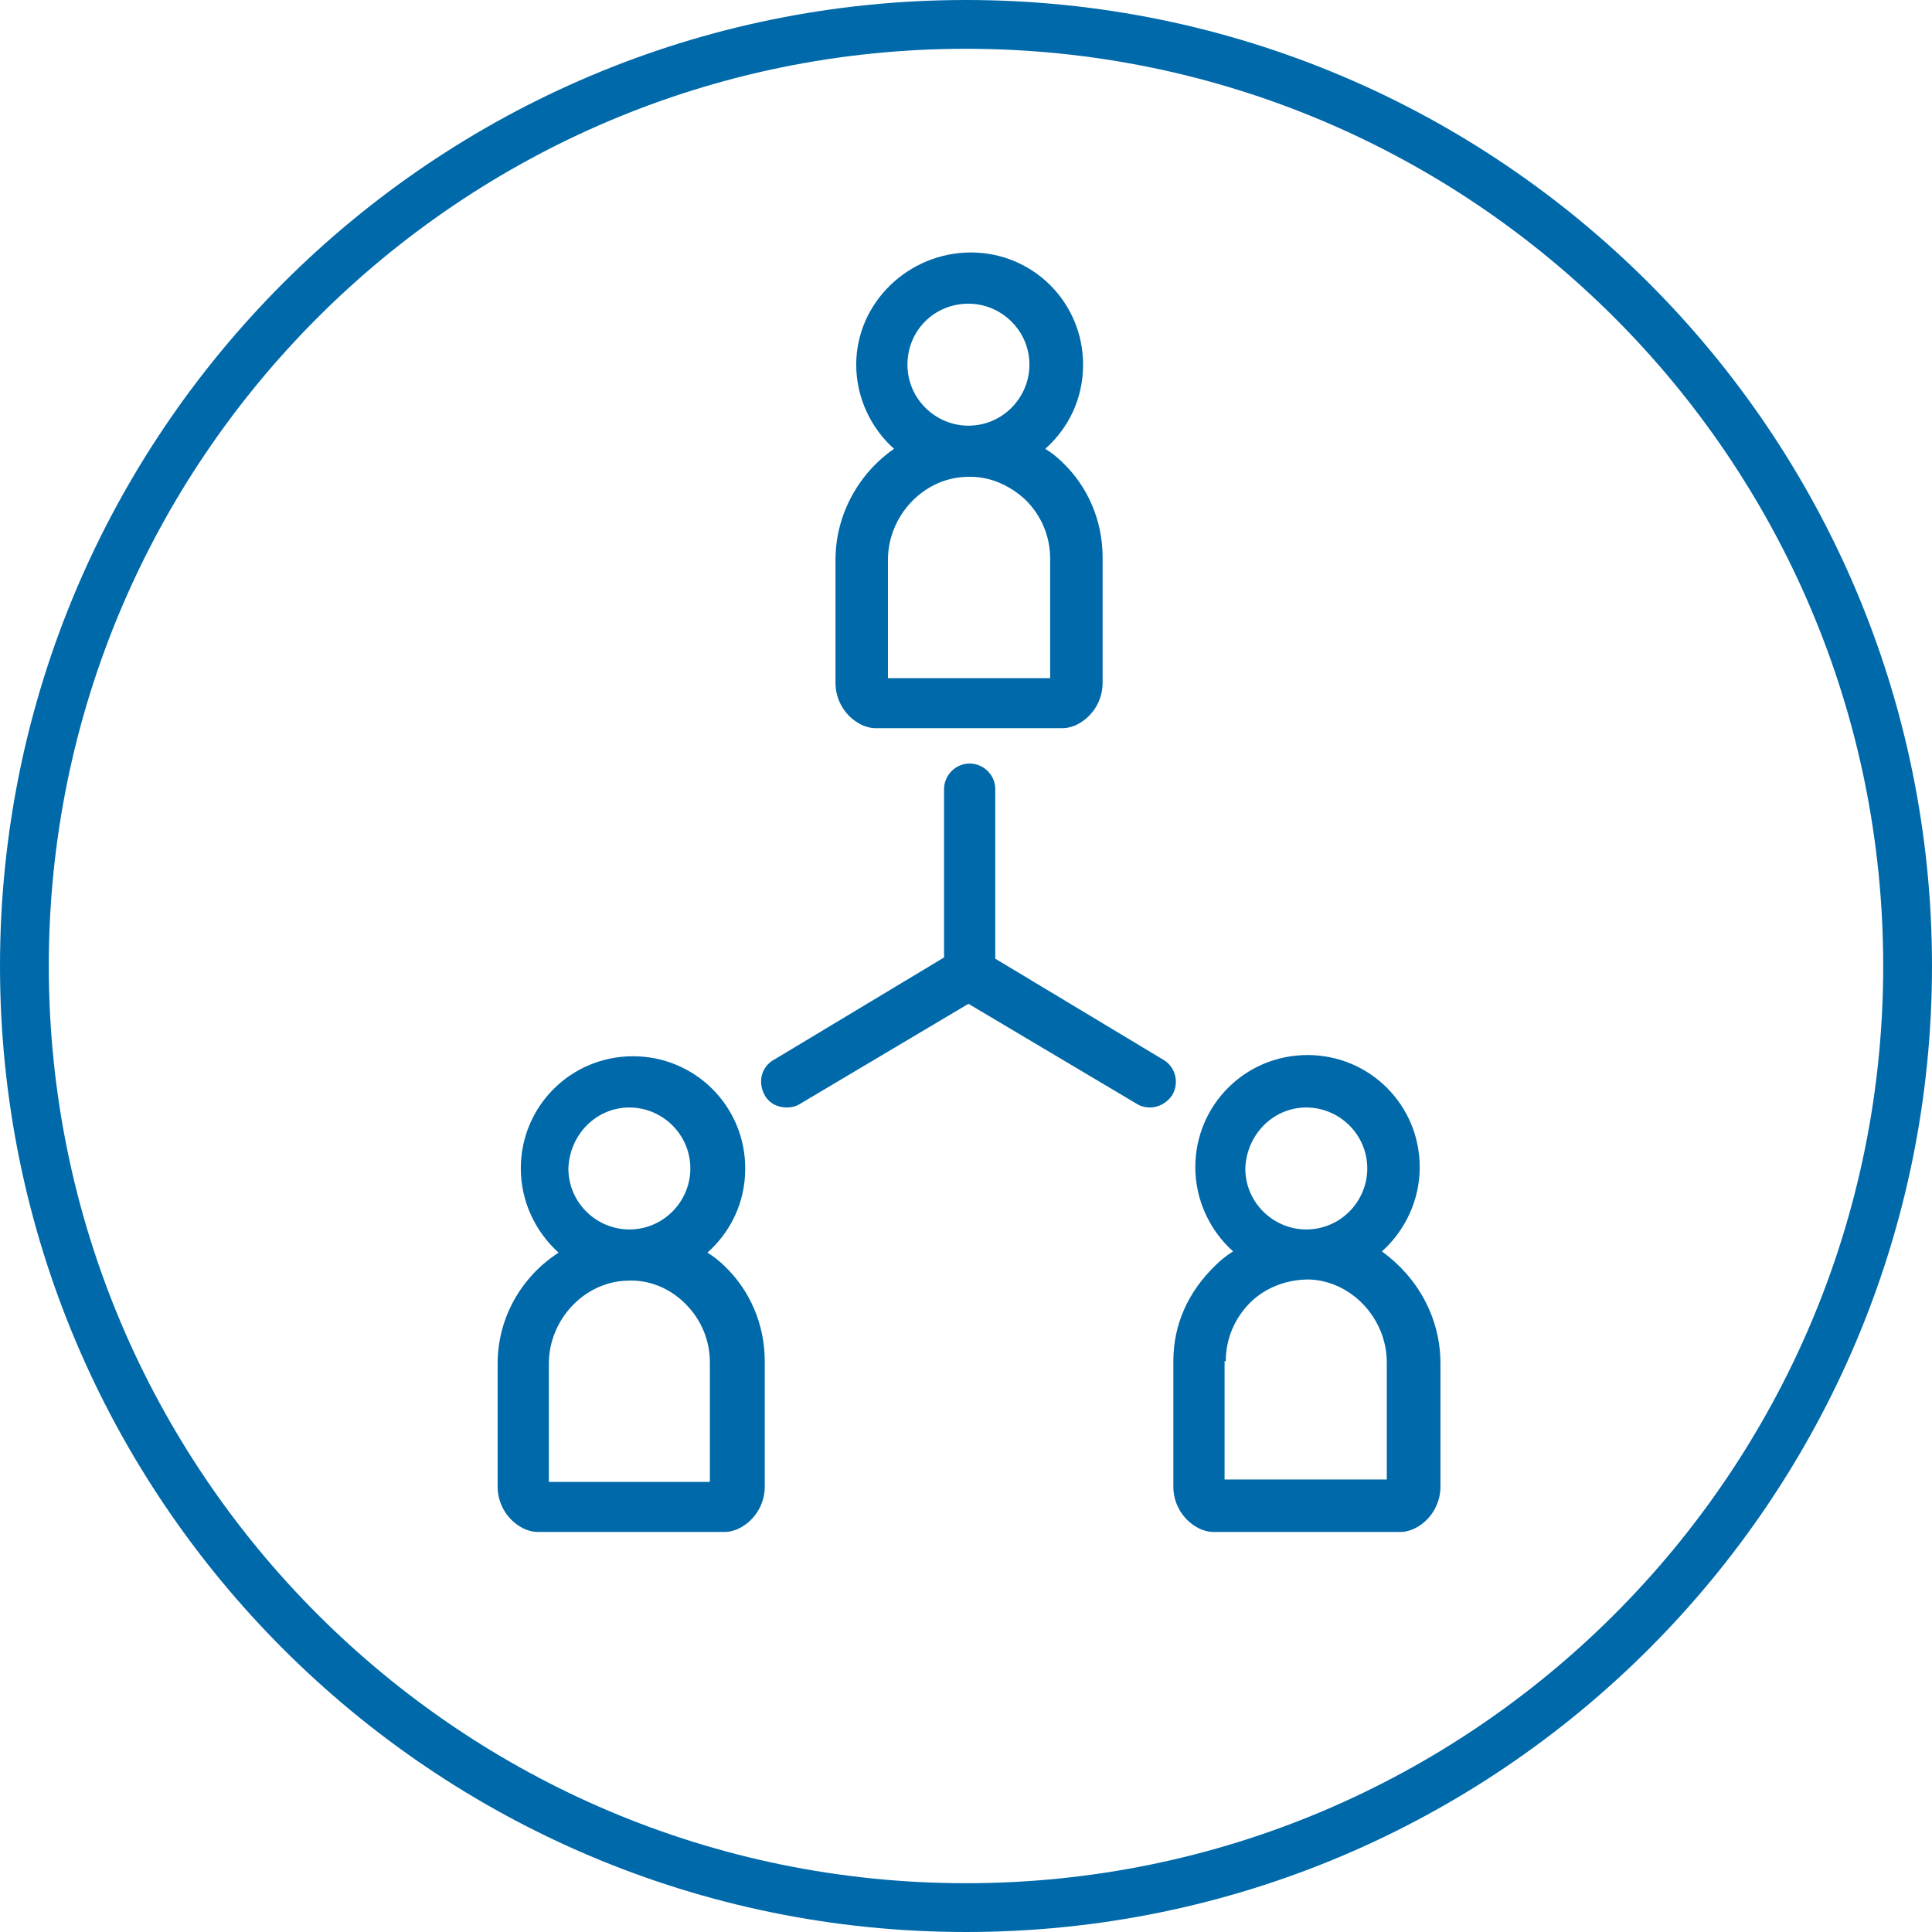
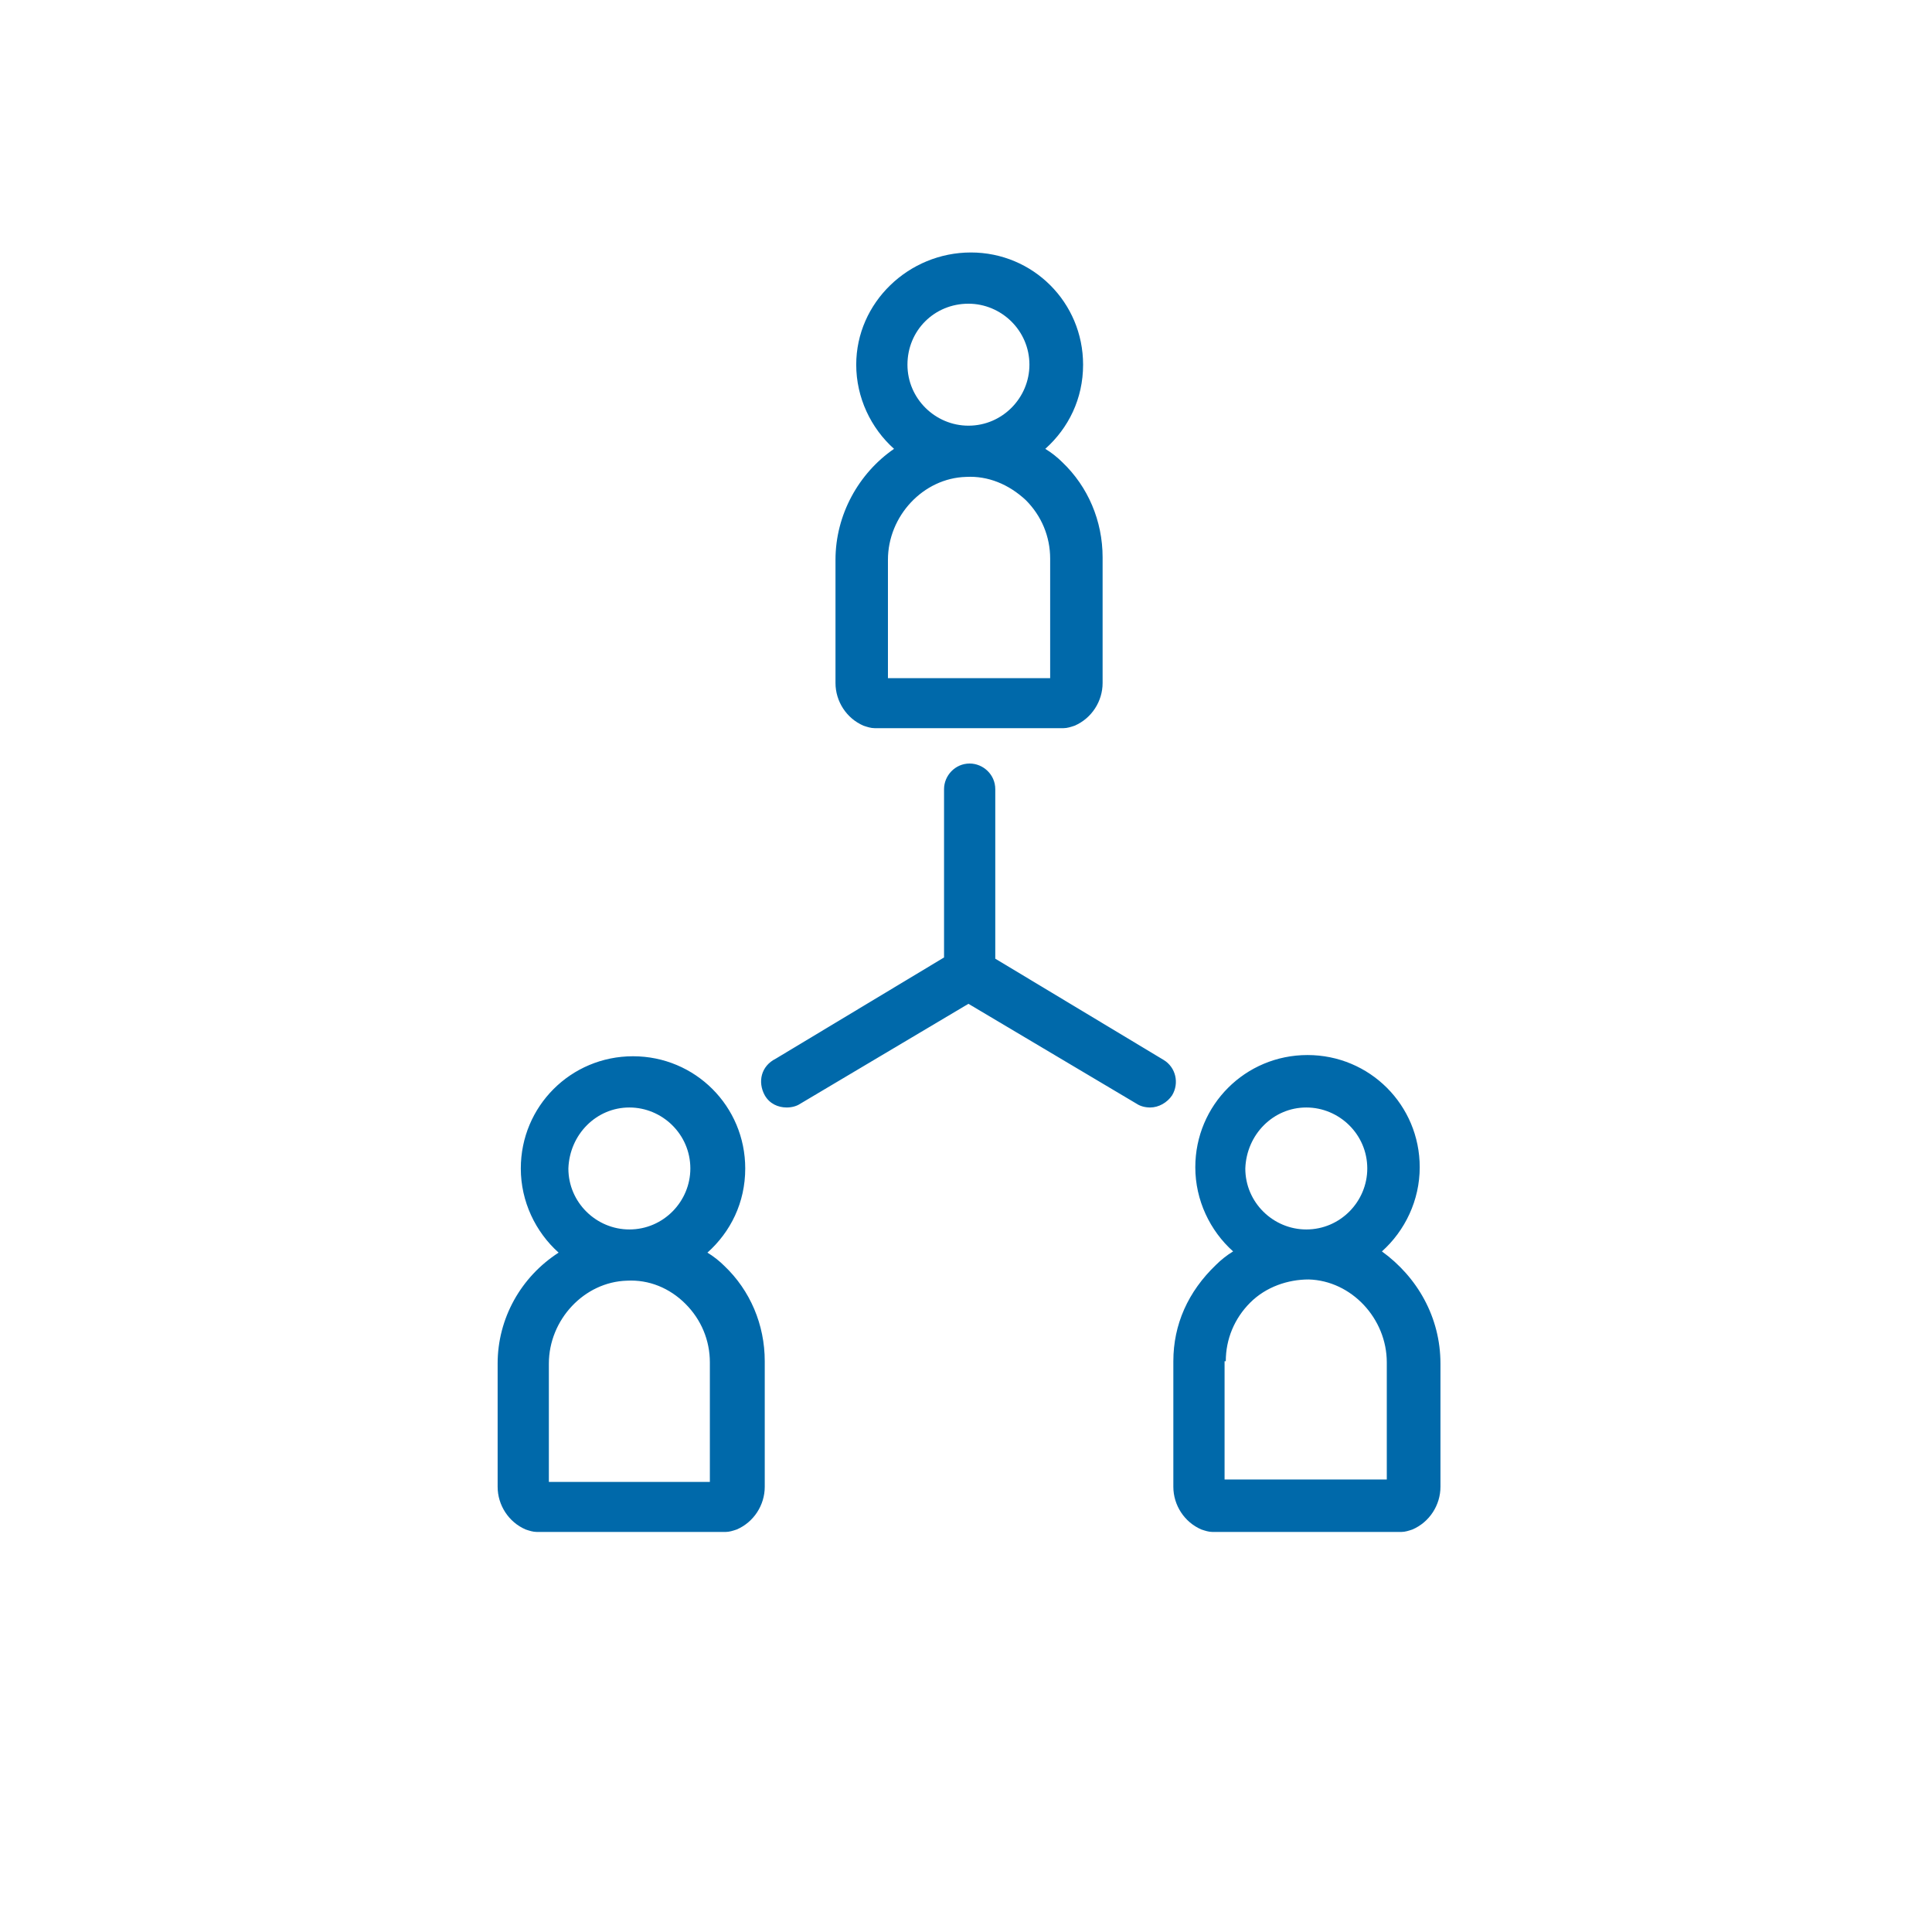
<svg xmlns="http://www.w3.org/2000/svg" version="1.1" id="Layer_1" x="0" y="0" viewBox="0 0 158.4 158.4" xml:space="preserve">
-   <path d="M79.2 156.4c42.6 0 77.2-34.6 77.2-77.2S121.8 2 79.2 2 2 36.6 2 79.2s34.6 77.2 77.2 77.2" fill="none" stroke="#0069aa" stroke-width="4" stroke-miterlimit="10" />
  <path d="M72.8 45.9c0-3.6 2.9-6.7 6.4-6.8 1.8-.1 3.5.6 4.9 1.9 1.3 1.3 2 3 2 4.8v9.8H72.8v-9.7zm6.6-21c2.7 0 5 2.2 5 5 0 2.7-2.2 5-5 5-2.7 0-5-2.2-5-5s2.2-5 5-5m-10.9 21V56c0 1.5.9 2.9 2.3 3.5.3.1.6.2.9.2h15.5c.3 0 .6-.1.9-.2 1.4-.6 2.3-2 2.3-3.5V45.7c0-3-1.2-5.8-3.3-7.8-.4-.4-.9-.8-1.4-1.1 1.9-1.7 3.1-4.1 3.1-6.9 0-5.1-4.1-9.2-9.2-9.2s-9.4 4.1-9.4 9.2c0 2.7 1.2 5.2 3.1 6.9-2.9 2-4.8 5.4-4.8 9.1M45 111.8c0-3.6 2.9-6.7 6.4-6.8 1.8-.1 3.5.6 4.8 1.9 1.3 1.3 2 3 2 4.8v9.8H45v-9.7zm6.6-21c2.7 0 5 2.2 5 5 0 2.7-2.2 5-5 5-2.7 0-5-2.2-5-5 .1-2.8 2.3-5 5-5m-10.8 21v10.1c0 1.5.9 2.9 2.3 3.5.3.1.6.2.9.2h15.5c.3 0 .6-.1.9-.2 1.4-.6 2.3-2 2.3-3.5v-10.3c0-3-1.2-5.8-3.3-7.8-.4-.4-.9-.8-1.4-1.1 1.9-1.7 3.1-4.1 3.1-6.9 0-5.1-4.1-9.2-9.2-9.2s-9.2 4.1-9.2 9.2c0 2.7 1.2 5.2 3.1 6.9-3.1 2-5 5.4-5 9.1m59.7-.2c0-1.8.7-3.5 2-4.8s3.1-1.9 4.8-1.9c3.5.1 6.4 3.2 6.4 6.8v9.6h-13.3v-9.7h.1zm6.6-20.8c2.7 0 5 2.2 5 5 0 2.7-2.2 5-5 5-2.7 0-5-2.2-5-5 .1-2.8 2.3-5 5-5m-10.9 20.8v10.3c0 1.5.9 2.9 2.3 3.5.3.1.6.2.9.2h15.5c.3 0 .6-.1.9-.2 1.4-.6 2.3-2 2.3-3.5v-10.1c0-3.8-1.9-7.1-4.8-9.2 1.9-1.7 3.1-4.2 3.1-6.9 0-5.1-4.1-9.2-9.2-9.2S98 90.6 98 95.7c0 2.7 1.2 5.2 3.1 6.9-.5.3-1 .7-1.4 1.1-2.3 2.2-3.5 4.9-3.5 7.9M62.7 89.8c.4.7 1.1 1 1.8 1 .4 0 .8-.1 1.1-.3l13.8-8.2 13.8 8.2c.3.2.7.3 1.1.3.7 0 1.4-.4 1.8-1 .6-1 .3-2.3-.7-2.9l-13.8-8.3V64.7c0-1.2-1-2.1-2.1-2.1-1.2 0-2.1 1-2.1 2.1v13.8l-13.8 8.3c-1.2.6-1.5 1.9-.9 3" fill="#0069aa" />
-   <path fill="none" d="M4 2h154.4v154.4H4z" />
</svg>